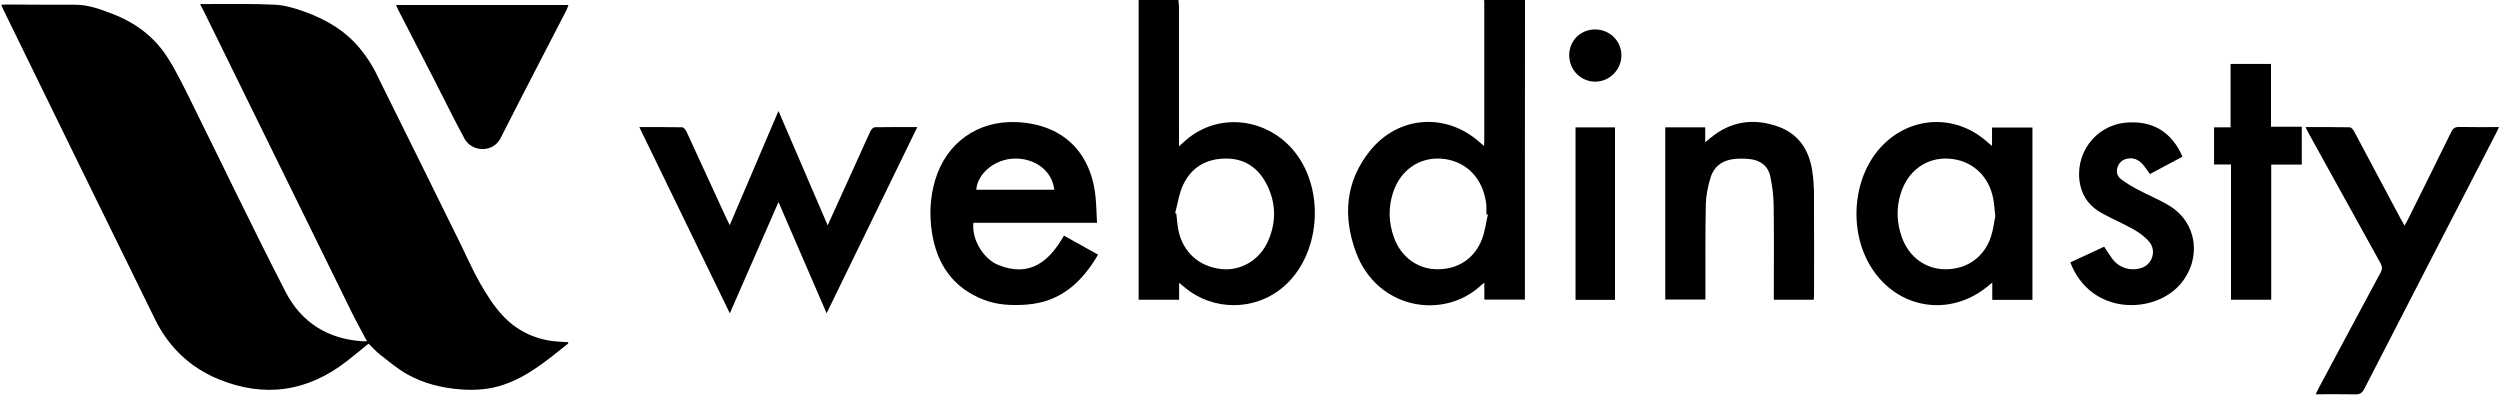
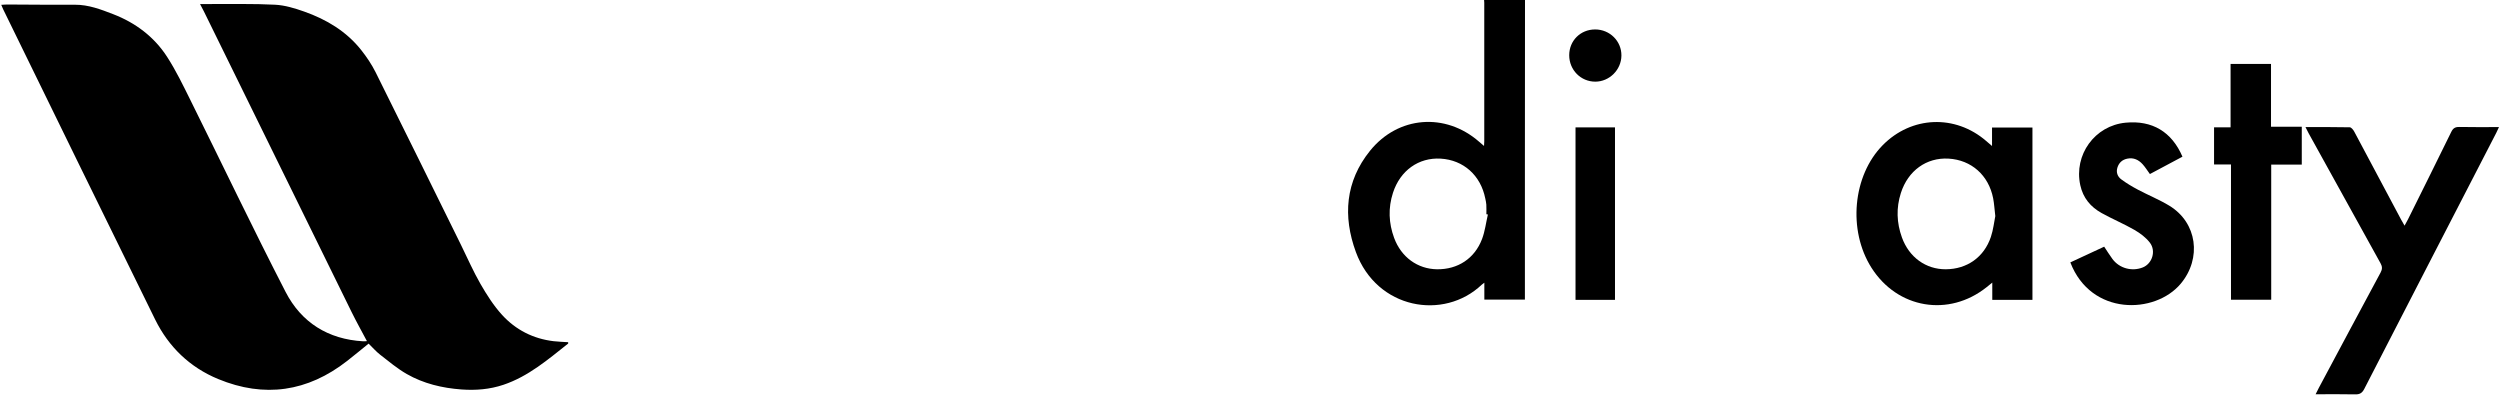
<svg xmlns="http://www.w3.org/2000/svg" id="Layer_1" data-name="Layer 1" viewBox="0 0 2967.64 469.43">
  <path d="M1810.26,0c-.04,65.16-.1,130.32-.12,195.48-.02,50.56,0,101.12,0,151.67v8.5h-48.14v-20.07c-1.84,1.41-2.55,1.85-3.14,2.41-44.93,42.69-124.43,29.19-149.38-38.86-15.51-42.32-12.54-83.74,16.82-120.15,33.39-41.4,89.54-45.66,129.51-10.71,1.63,1.42,3.28,2.81,5.82,4.98.14-2.52.28-3.98.28-5.43.01-54.83.01-109.65,0-164.48,0-1.12-.14-2.24-.21-3.36,16.19,0,32.38,0,48.56,0ZM1766.22,254.62c-.6-.11-1.21-.22-1.81-.33,0-3.82.16-7.64-.06-11.45-.14-2.44-.77-4.87-1.25-7.29-5.47-27.43-25.87-45.64-52.92-47.24-26.15-1.55-48.11,14.1-56.67,40.63-5.78,17.94-5.09,35.86,1.39,53.46,8.45,22.92,27.91,36.96,51.01,37.24,24.47.3,44.54-12.67,53.34-35.85,3.52-9.27,4.7-19.42,6.95-29.17Z" style="fill-rule: evenodd;" />
-   <path d="M1398.83,0c.23,2.66.67,5.32.67,7.97.04,52.14.03,104.28.03,156.42v9.29c2.26-1.98,3.23-2.76,4.13-3.63,39.82-38.56,100.98-30.72,133.61,10.73,36.32,46.15,29.87,123-14.37,160.21-33.81,28.44-83.28,28.35-117.02-.19-1.66-1.4-3.35-2.76-6.19-5.08v20.06h-48.07V0c15.74,0,31.48,0,47.21,0ZM1394.94,253.07c.47.19.95.38,1.42.57.82,6.67,1.19,13.43,2.55,19.99,5.34,25.7,24.46,42.81,50.65,45.75,22.78,2.56,45.29-10.17,55.43-32.63,10.49-23.24,9.89-46.89-2.12-69.39-10.18-19.06-26.42-29.51-48.66-29.14-23.06.38-40.34,10.87-49.94,31.6-4.78,10.31-6.33,22.12-9.33,33.25Z" style="fill-rule: evenodd;" />
  <path d="M237.44,4.79c4.8,0,8.51-.02,12.23,0,25.62.14,51.29-.52,76.85.81,11.63.6,23.4,4.18,34.52,8.11,26.43,9.33,50.09,23.41,67.76,45.74,6.5,8.21,12.48,17.11,17.14,26.46,33.98,68.15,67.56,136.49,101.27,204.78,7.64,15.47,14.52,31.38,23.12,46.3,7.47,12.95,15.67,25.9,25.71,36.87,16.17,17.7,36.91,28.28,61.08,31.15,5.74.68,11.54.82,17.31,1.2,0,.82.18,1.47-.03,1.63-23.92,18.93-47.14,38.93-76.79,48.92-16.26,5.48-32.99,6.79-49.88,5.55-22.84-1.68-44.98-6.94-64.93-18.37-11.21-6.42-21.27-14.91-31.53-22.87-4.75-3.68-8.74-8.34-13.72-13.18-8.44,6.82-16.84,13.81-25.44,20.53-46.91,36.64-98.2,44.23-153.18,21.49-33.63-13.91-58.74-38.11-74.77-70.65C123.7,256.56,63.74,133.6,3.61,10.73c-.66-1.34-1.18-2.76-2.12-4.99,2.88-.16,5.02-.4,7.15-.39,26.75.1,53.5.45,80.25.27,16.19-.11,30.91,5.59,45.47,11.21,26.42,10.19,48.59,26.78,63.99,50.63,10.55,16.33,19.08,34.04,27.75,51.51,37.66,75.85,74.13,152.3,112.91,227.56,18.71,36.3,50.52,56.29,92.19,58.61,1.47.08,2.96-.14,4.35-.22-6.21-11.74-12.52-23-18.21-34.56-58.49-118.92-116.89-237.88-175.32-356.83-1.25-2.54-2.62-5.02-4.57-8.74Z" style="fill-rule: evenodd;" />
-   <path d="M866.34,371.89c-36.12-74.31-71.56-147.2-107.44-221.02,17.69,0,34.27-.15,50.83.23,1.77.04,4.14,2.88,5.09,4.94,15.84,34.17,31.51,68.42,47.22,102.65,1.1,2.39,2.31,4.72,4.2,8.55,19.38-45.41,38.22-89.54,57.85-135.52,19.77,45.95,38.88,90.39,58.4,135.77,13.61-29.96,26.75-58.9,39.89-87.85,3.7-8.17,7.22-16.43,11.18-24.47.89-1.81,3.25-4.1,4.98-4.13,16.38-.31,32.77-.19,50.34-.19-35.96,73.82-71.53,146.86-107.65,221.02-19.13-44.21-37.77-87.29-57.12-132.02-19.51,44.59-38.32,87.6-57.76,132.03Z" style="fill-rule: evenodd;" />
+   <path d="M866.34,371.89Z" style="fill-rule: evenodd;" />
  <path d="M2412.63,355.93h-47.68v-20.49c-3.05,2.48-4.89,4-6.75,5.48-44.97,35.78-105.83,25.49-136.67-23.1-28.2-44.43-22.25-109.34,13.34-145.46,34.16-34.68,85.98-36.8,122.8-5.03,1.99,1.72,4,3.42,6.98,5.98v-21.92h47.98v204.55ZM2368.53,256.46c-1.01-8.6-1.34-14.9-2.54-21.04-5.36-27.43-25.91-45.58-52.97-47.13-26.13-1.49-48.05,14.21-56.57,40.78-5.68,17.71-5.04,35.43,1.25,52.83,8.52,23.56,28.46,37.85,52.01,37.74,25.21-.12,45.47-14.26,53.59-38.46,2.88-8.59,3.83-17.84,5.24-24.72Z" style="fill-rule: evenodd;" />
-   <path d="M1262.97,279.69c13.82,7.71,26.89,15,40.49,22.59-19.36,33.17-44.86,56.25-84.66,59.27-17.68,1.34-35.15.58-51.73-5.98-35.96-14.23-54.9-42.02-60.74-79.3-3.3-21.06-2.37-42.09,3.82-62.69,13.24-44.09,50.35-70.53,96.34-68.63,53.69,2.23,88.13,34.3,93.87,87.77,1.1,10.22,1.22,20.54,1.84,31.74h-146.68c-2.44,18.74,11.26,42.76,29.64,50.15,37.16,14.93,60.27-4.07,77.8-34.91ZM1158.88,225.24h92.62c-2.39-22.01-22.16-37.43-47.11-37.01-22.95.38-44.09,17.43-45.51,37.01Z" style="fill-rule: evenodd;" />
  <path d="M2736.73,150.87c18.1,0,35.33-.15,52.55.23,1.82.04,4.16,2.93,5.28,5.02,18.65,34.8,37.15,69.69,55.69,104.56,1.13,2.13,2.38,4.2,4.1,7.2,1.63-2.99,2.93-5.2,4.06-7.5,17.16-34.56,34.4-69.08,51.35-103.75,2.2-4.51,4.75-6.04,9.72-5.92,15.26.35,30.54.13,46.94.13-1.3,2.78-2.2,4.9-3.26,6.95-52.25,101.28-104.56,202.53-156.65,303.89-2.55,4.96-5.4,6.58-10.79,6.45-15.27-.36-30.55-.12-46.96-.12,1.47-2.93,2.56-5.24,3.76-7.49,24.43-45.71,48.81-91.44,73.4-137.07,2.16-4.01,2.08-7.03-.1-10.96-28.55-51.39-56.95-102.87-85.37-154.34-1.16-2.1-2.18-4.27-3.71-7.28Z" style="fill-rule: evenodd;" />
-   <path d="M1976.76,151.12h47.42v17.67c2.81-2.27,4.47-3.57,6.08-4.91,24.1-20.05,51.29-23.93,80.24-13.7,24.66,8.71,37.11,27.95,40.81,53.14,1.27,8.63,1.93,17.43,1.98,26.16.21,40.23.1,80.46.08,120.69,0,1.75-.23,3.49-.39,5.61h-47.36c0-2.47,0-4.86,0-7.24,0-35.06.32-70.12-.18-105.18-.16-11.35-1.62-22.85-4.01-33.95-2.69-12.55-11.81-19.29-24.46-20.6-5.97-.62-12.1-.68-18.08-.1-14.34,1.39-24.6,9.03-28.62,22.85-2.92,10.03-5.16,20.61-5.37,30.99-.72,34.82-.39,69.66-.46,104.5,0,2.67,0,5.34,0,8.56h-47.68c0-67.78,0-135.74,0-204.49Z" style="fill-rule: evenodd;" />
-   <path d="M470.08,5.93h204.67c-.98,2.65-1.41,4.31-2.17,5.8-26.12,50.69-52.54,101.24-78.29,152.12-9.3,18.38-34.49,16.15-42.72,1.04-12.44-22.85-23.82-46.27-35.72-69.42-14.26-27.76-28.6-55.48-42.88-83.22-.98-1.91-1.79-3.9-2.89-6.33Z" style="fill-rule: evenodd;" />
  <path d="M2457.6,311.48c13.54-6.29,26.7-12.4,40.18-18.67,3.32,4.98,6.35,9.92,9.78,14.58,8.23,11.16,23.23,15.23,36.14,10.02,11.04-4.45,15.95-19.39,8.32-29.35-4.73-6.17-11.54-11.25-18.37-15.18-12.61-7.25-26.14-12.89-38.86-19.95-13.06-7.25-22.06-17.86-25.37-33.08-7.85-36.03,17.12-70.71,53.83-74.22,31.46-3.01,54.78,10.73,67.45,40.37-12.85,6.85-25.77,13.74-38.64,20.6-3.07-4.19-5.55-8.24-8.68-11.68-4.76-5.23-10.67-8.09-18.05-6.61-6.08,1.22-10.03,4.84-11.85,10.67-1.74,5.6.18,10.65,4.5,13.86,6.25,4.65,13.02,8.69,19.91,12.34,12.26,6.51,25.26,11.75,37.1,18.92,33.32,20.18,38.8,62.6,13.67,92.67-30.43,36.38-106.54,38.48-131.05-25.3Z" style="fill-rule: evenodd;" />
  <path d="M2648.31,195.26h-20.1v-44.12h19.61v-75.24h48v74.57h36.52v44.92h-36.28v160.44h-47.75c0-53.23,0-106.35,0-160.58Z" style="fill-rule: evenodd;" />
  <path d="M1917.08,355.95h-46.85v-204.74h46.85v204.74Z" style="fill-rule: evenodd;" />
  <path d="M1893.49,34.95c17.47,0,31.43,13.9,31.23,31.08-.19,16.86-14.28,30.9-31.01,30.9-17.25,0-30.95-13.88-30.96-31.37-.01-17.29,13.38-30.61,30.75-30.6Z" style="fill-rule: evenodd;" />
</svg>